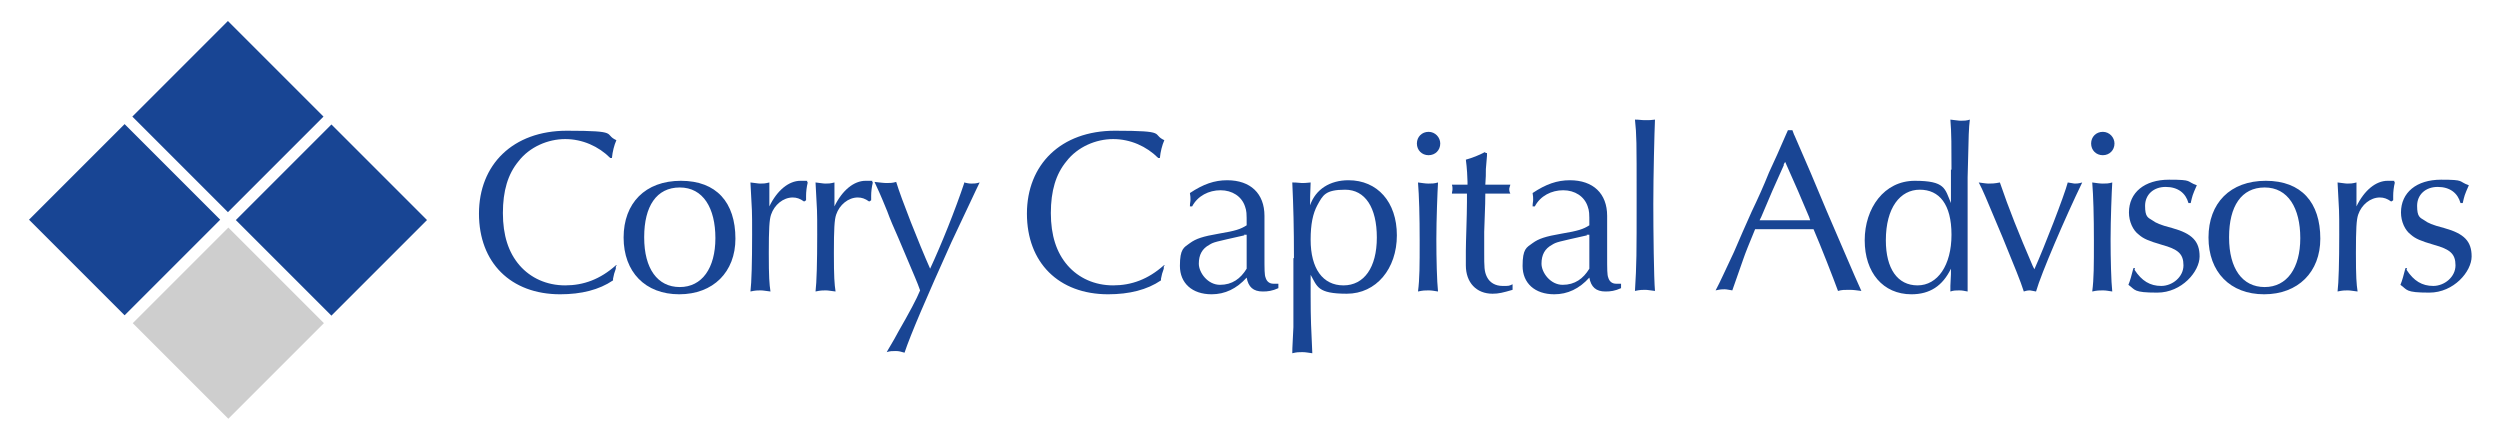
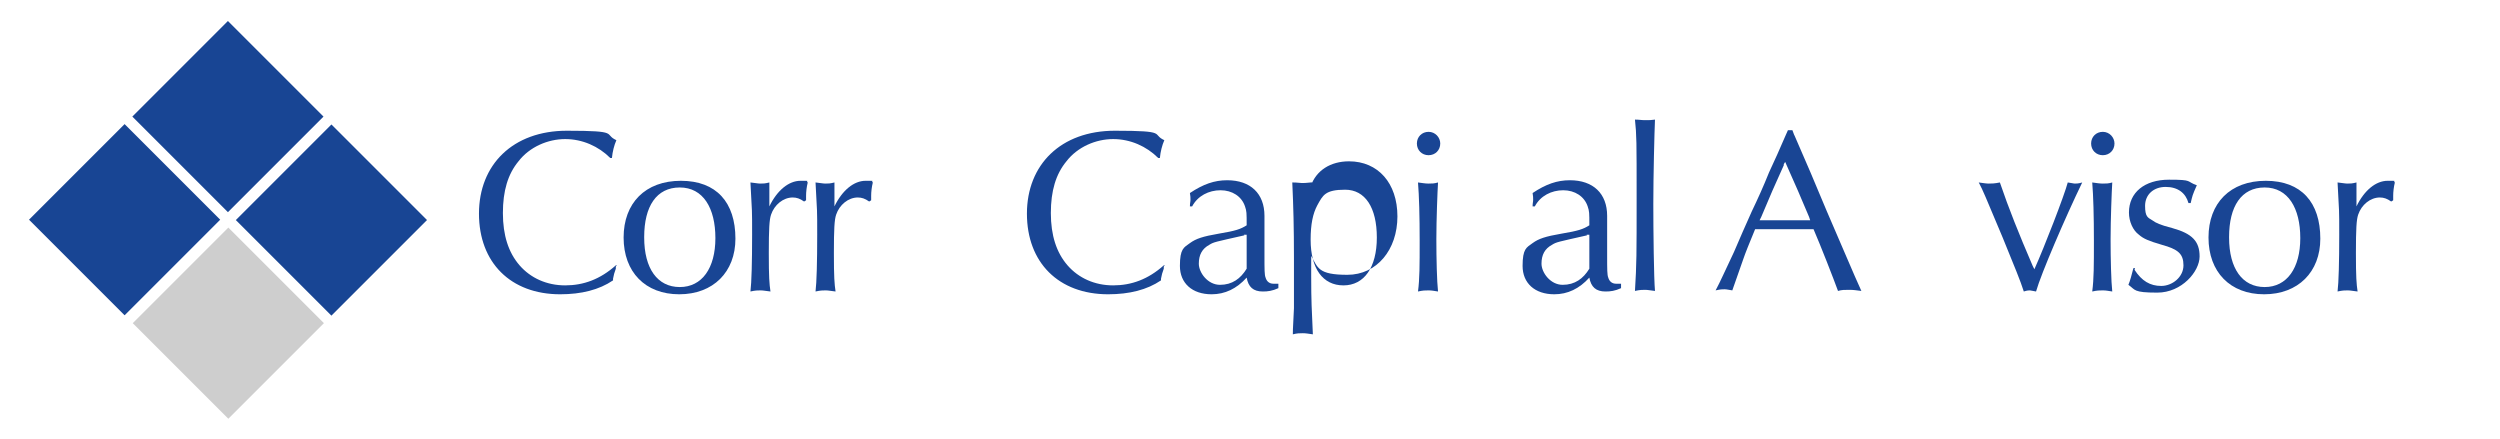
<svg xmlns="http://www.w3.org/2000/svg" id="Layer_1" data-name="Layer 1" width="449.4" height="79" version="1.1" viewBox="0 0 449.4 79">
  <defs>
    <style>
      .cls-1 {
        fill: #184594;
      }

      .cls-1, .cls-2, .cls-3 {
        stroke-width: 0px;
      }

      .cls-2 {
        fill: #cecece;
      }

      .cls-3 {
        fill: #194594;
      }
    </style>
  </defs>
  <g>
    <path class="cls-3" d="M110.7,47.9v.4c0,0-.3.9-.3.9l-.2.9v.3c-2.5,1.7-5.7,2.5-9.5,2.5-8.9,0-14.6-5.7-14.6-14.5s6.1-14.9,15.8-14.9,6.5.6,8.9,1.7c-.4.9-.7,2.1-.8,3.2h-.3c-2.1-2.1-5-3.4-8.1-3.4s-6.4,1.4-8.4,4c-1.9,2.3-2.8,5.3-2.8,9.3s1,7.1,3,9.4c2,2.3,4.9,3.6,8.2,3.6s6.3-1.1,9.1-3.6h.2Z" />
    <path class="cls-3" d="M132.2,42.9c0,6-4,10-10.1,10s-10-4-10-10.2,3.9-10.2,10.3-10.2,9.8,3.9,9.8,10.4ZM115.8,42.7c0,5.6,2.4,8.9,6.4,8.9s6.4-3.4,6.4-8.8-2.2-9.1-6.4-9.1-6.4,3.4-6.4,8.9Z" />
    <path class="cls-3" d="M144.5,36.2c-.7-.5-1.3-.7-2-.7-1.7,0-3.3,1.3-3.9,3.1-.3.9-.4,2.5-.4,6.9s.1,5.5.3,6.9c-.9-.1-1.3-.2-1.8-.2s-.9,0-1.8.2c.2-1.6.3-5.3.3-10.2s0-3.7-.3-9.4c1,.1,1.3.2,1.8.2s.8,0,1.6-.2v2.1c0,.9,0,1,0,2.2,1.4-2.9,3.5-4.6,5.6-4.6s.8,0,1.3.3c-.2.8-.3,1.7-.3,2.4s0,.5,0,.8l-.3.2Z" />
    <path class="cls-3" d="M156.2,36.2c-.7-.5-1.3-.7-2-.7-1.7,0-3.3,1.3-3.9,3.1-.3.9-.4,2.5-.4,6.9s.1,5.5.3,6.9c-.9-.1-1.3-.2-1.8-.2s-.9,0-1.8.2c.2-1.6.3-5.3.3-10.2s0-3.7-.3-9.4c1,.1,1.3.2,1.8.2s.8,0,1.6-.2v2.1c0,.9,0,1,0,2.2,1.4-2.9,3.5-4.6,5.6-4.6s.8,0,1.3.3c-.2.8-.3,1.7-.3,2.4s0,.5,0,.8l-.3.2Z" />
-     <path class="cls-3" d="M173.3,32.8c.5.1.8.2,1.3.2s.8,0,1.5-.2c-.5,1.1-.8,1.6-1.8,3.8-1.2,2.6-2.2,4.6-3.3,7-4.5,10-7.3,16.5-8.4,19.8-.7-.2-1-.3-1.6-.3s-1,0-1.6.2c.3-.6,1.1-1.8,2.1-3.7,1.9-3.3,3.3-5.9,3.9-7.4-.6-1.7-.7-1.8-3.9-9.4-.8-1.8-1.5-3.4-2-4.8-1.3-3.2-1.7-4-2.3-5.3,1,.1,1.6.2,2.2.2s1,0,1.7-.2c.9,3,4.1,11.1,6.1,15.6,2-4.3,4.5-10.5,6.2-15.6Z" />
    <path class="cls-3" d="M209.2,47.9v.4c0,0-.3.9-.3.9l-.2.9v.3c-2.5,1.7-5.7,2.5-9.5,2.5-8.9,0-14.6-5.7-14.6-14.5s6.1-14.9,15.8-14.9,6.5.6,8.9,1.7c-.4.9-.7,2.1-.8,3.2h-.3c-2.1-2.1-5-3.4-8.1-3.4s-6.4,1.4-8.4,4c-1.9,2.3-2.8,5.3-2.8,9.3s1,7.1,3,9.4c2,2.3,4.9,3.6,8.2,3.6s6.3-1.1,9.1-3.6h.2Z" />
    <path class="cls-3" d="M213.9,37.1c0-.6.1-.8.1-1.2s0-.6-.1-1.2c2.4-1.6,4.4-2.3,6.7-2.3,4.2,0,6.7,2.4,6.7,6.4s0,1.7,0,2.8c0,1.6,0,2.7,0,4.3,0,2.6,0,3.5.2,4,.2.7.7,1.1,1.4,1.1s.5,0,.9,0v.8c-1.1.5-1.9.6-2.8.6-1.7,0-2.6-.8-2.9-2.5-1.8,2-3.9,3-6.3,3-3.5,0-5.7-2-5.7-5.1s.7-3.3,1.8-4.1c1.1-.8,2.3-1.2,5.2-1.7,3-.5,3.9-.8,5-1.5h0c0-2.3,0-2.5-.3-3.4-.6-1.8-2.3-2.9-4.4-2.9s-4.1,1-5.1,2.9h-.4ZM223.7,42.3c-5.3,1.2-5.5,1.2-6.3,1.7-1.3.7-1.9,1.8-1.9,3.4s1.6,3.8,3.8,3.8,3.7-1.1,4.8-2.9c0-1.1,0-1.3,0-2.2v-3.5c0,0,0-.4,0-.4h-.5Z" />
-     <path class="cls-3" d="M232.6,46.4c0-5.5-.1-9.3-.3-13.6,1,0,1.3.1,1.7.1s.8,0,1.6-.1c0,.8-.1,1.9-.1,3.4s0,.4,0,.7c1-2.9,3.6-4.5,6.9-4.5,5.2,0,8.7,3.9,8.7,9.9s-3.7,10.5-9,10.5-5.3-1.3-6.5-3.4v3.7c0,4.4.1,6,.3,10.4-.8-.1-1.2-.2-1.8-.2s-1,0-1.8.2c0-1.3.1-2.1.2-4.7,0-1.3,0-2.2,0-3.7,0-2.2,0-3.6,0-4.3v-4.4ZM236.8,36.9c-.8,1.5-1.2,3.4-1.2,6.2,0,5.2,2.2,8.2,5.9,8.2s6-3.2,6-8.6-2.1-8.6-5.7-8.6-4,1-5,2.8Z" />
+     <path class="cls-3" d="M232.6,46.4c0-5.5-.1-9.3-.3-13.6,1,0,1.3.1,1.7.1s.8,0,1.6-.1s0,.4,0,.7c1-2.9,3.6-4.5,6.9-4.5,5.2,0,8.7,3.9,8.7,9.9s-3.7,10.5-9,10.5-5.3-1.3-6.5-3.4v3.7c0,4.4.1,6,.3,10.4-.8-.1-1.2-.2-1.8-.2s-1,0-1.8.2c0-1.3.1-2.1.2-4.7,0-1.3,0-2.2,0-3.7,0-2.2,0-3.6,0-4.3v-4.4ZM236.8,36.9c-.8,1.5-1.2,3.4-1.2,6.2,0,5.2,2.2,8.2,5.9,8.2s6-3.2,6-8.6-2.1-8.6-5.7-8.6-4,1-5,2.8Z" />
    <path class="cls-3" d="M258.9,25.8c0,1.2-.9,2.1-2.1,2.1s-2.1-.9-2.1-2.1.9-2.1,2.1-2.1,2.1,1,2.1,2.1ZM256.8,33c.6,0,1,0,1.7-.2-.1,1.6-.3,6.7-.3,10.2s.1,7.6.3,9.4c-.7-.1-1.1-.2-1.7-.2s-1,0-1.9.2c.3-2.3.3-4.7.3-9.1s-.1-8.1-.3-10.5c.8.1,1.3.2,1.9.2Z" />
-     <path class="cls-3" d="M267.3,27.5v.5s-.2,2.4-.2,2.4c0,.8,0,1.6-.1,2.8h4.5c-.1.4-.2.6-.2.8s0,.4.2.8h-4.5c0,1.3,0,1.3-.2,6.9v3.7c0,2.6,0,3.4.5,4.4.5,1,1.5,1.6,2.8,1.6s1.1,0,1.8-.3v1c-1.7.5-2.5.7-3.6.7-2.9,0-4.8-2-4.8-5.1s0-1.5,0-2.6c0-1.6.2-6.4.2-8.8s0-1,0-1.5c-1.5,0-2.2,0-2.7,0,0-.3.1-.5.1-.8s0-.5-.1-.8h2.8v-.5c0-.6-.1-2.6-.3-4,1.1-.3,2.4-.8,3.5-1.4v.2Z" />
    <path class="cls-3" d="M275.5,37.1c0-.6.1-.8.1-1.2s0-.6-.1-1.2c2.4-1.6,4.4-2.3,6.7-2.3,4.2,0,6.7,2.4,6.7,6.4s0,1.7,0,2.8c0,1.6,0,2.7,0,4.3,0,2.6,0,3.5.2,4,.2.7.7,1.1,1.4,1.1s.5,0,.9,0v.8c-1.1.5-1.9.6-2.8.6-1.7,0-2.6-.8-2.9-2.5-1.8,2-3.9,3-6.3,3-3.5,0-5.7-2-5.7-5.1s.7-3.3,1.8-4.1c1.1-.8,2.3-1.2,5.2-1.7,3-.5,3.9-.8,5-1.5h0c0-2.3,0-2.5-.3-3.4-.6-1.8-2.3-2.9-4.4-2.9s-4.1,1-5.1,2.9h-.4ZM285.3,42.3c-5.3,1.2-5.5,1.2-6.3,1.7-1.3.7-1.9,1.8-1.9,3.4s1.6,3.8,3.8,3.8,3.7-1.1,4.8-2.9c0-1.1,0-1.3,0-2.2v-3.5c0,0,0-.4,0-.4h-.5Z" />
    <path class="cls-3" d="M295.8,21.6c.7,0,1,0,1.7-.1-.1,2.2-.3,10.2-.3,15.1s.1,13.5.3,15.7c-.9-.1-1.3-.2-1.8-.2s-.9,0-1.8.2c.3-5,.3-6.3.3-16.7s0-11.2-.3-14.1c.8,0,1.1.1,1.8.1Z" />
    <path class="cls-3" d="M322.6,24.4l2.9,6.7,2.9,6.9,3.1,7.2c1.8,4.2,2.2,5.1,3.1,7.1-.9-.1-1.3-.2-2.2-.2s-1.3,0-2,.2c-.8-2.2-3.1-8.1-4.4-11.1h-5.5s-4.1,0-5,0c-1,2.4-1.8,4.4-2.1,5.3,0,0-.9,2.6-2,5.7-.7-.1-1-.2-1.4-.2s-.7,0-1.6.2c.9-1.7,1.5-3.1,3.3-6.9,1-2.4,2.1-4.8,3.2-7.3,1.1-2.3,2.1-4.5,3.1-7,1-2.1,2-4.4,3-6.7l.4-.9h.8l.3.8ZM320.7,29.6l-2.1,4.7-2,4.7-.3.6c1.9,0,2.7,0,4.8,0s2.9,0,4.3,0l-.2-.6c-.7-1.6-1.3-3.1-2-4.7-.8-1.8-1.4-3.2-2.3-5.2l-.3.5Z" />
-     <path class="cls-3" d="M350.8,30.5c0-3.9,0-6.7-.2-9,1,.1,1.4.2,1.9.2s1,0,1.6-.2c-.2,1.8-.2,1.9-.4,10.4v5s0,5.1,0,5.1c0,4.2,0,6.7,0,7.6,0,1.5,0,1.6,0,2.8-.6-.1-.9-.2-1.5-.2s-1,0-1.6.2v-1s.1-2.1.1-2.1v-1c-1.5,3.1-3.8,4.6-7.1,4.6-5.1,0-8.4-3.9-8.4-9.7s3.5-10.7,9-10.7,5.4,1.4,6.5,4c0-.3,0-.8,0-.8,0-.6,0-1.6,0-3.7v-1.5ZM339,43.2c0,5.1,2.1,8.1,5.7,8.1s6.1-3.6,6.1-9.1-2.2-8.1-5.7-8.1-6.1,3.2-6.1,9.1Z" />
    <path class="cls-3" d="M365.7,48.4c1.8-4,5.4-13.3,6-15.6.8.1,1,.2,1.3.2s.6,0,1.3-.2c-3,6.2-7.4,16.4-8.3,19.6-.7-.1-.9-.2-1.1-.2s-.5,0-1.1.2c-.6-1.9-1.6-4.3-3.8-9.7-3.2-7.6-3.5-8.4-4.3-9.9.8.1,1.3.2,1.8.2s1,0,2-.2c1.6,4.7,3.4,9.2,5.9,15l.3.6Z" />
    <path class="cls-3" d="M380.1,25.8c0,1.2-.9,2.1-2.1,2.1s-2.1-.9-2.1-2.1.9-2.1,2.1-2.1,2.1,1,2.1,2.1ZM378,33c.6,0,1,0,1.7-.2-.1,1.6-.3,6.7-.3,10.2s.1,7.6.3,9.4c-.7-.1-1.1-.2-1.7-.2s-1,0-1.9.2c.3-2.3.3-4.7.3-9.1s-.1-8.1-.3-10.5c.8.1,1.3.2,1.9.2Z" />
    <path class="cls-3" d="M383.7,48.5c1.3,2,2.8,2.9,4.8,2.9s4-1.6,4-3.7-1-2.9-3.9-3.7c-2.4-.7-3.3-1.1-4.1-1.8-1.1-.8-1.8-2.4-1.8-4,0-3.6,2.8-5.9,7.2-5.9s3,.3,5,1c-.8,1.8-.8,1.9-1.1,3.2h-.4c-.5-1.8-1.9-2.9-4.1-2.9s-3.7,1.4-3.7,3.4.5,2.1,1.3,2.6c.7.5,1.3.8,3.6,1.4,3.6,1,4.9,2.4,4.9,5.1s-3.2,6.5-7.6,6.5-3.9-.5-5.2-1.4c.3-.7.6-1.8.9-3h.3Z" />
    <path class="cls-3" d="M417.1,42.9c0,6-4,10-10.1,10s-10-4-10-10.2,3.9-10.2,10.3-10.2,9.8,3.9,9.8,10.4ZM400.7,42.7c0,5.6,2.4,8.9,6.4,8.9s6.4-3.4,6.4-8.8-2.2-9.1-6.4-9.1-6.4,3.4-6.4,8.9Z" />
    <path class="cls-3" d="M429.8,36.2c-.7-.5-1.3-.7-2-.7-1.7,0-3.3,1.3-3.9,3.1-.3.9-.4,2.5-.4,6.9s.1,5.5.3,6.9c-.9-.1-1.3-.2-1.8-.2s-.9,0-1.8.2c.2-1.6.3-5.3.3-10.2s0-3.7-.3-9.4c1,.1,1.3.2,1.8.2s.8,0,1.6-.2v2.1c0,.9,0,1,0,2.2,1.4-2.9,3.5-4.6,5.6-4.6s.8,0,1.3.3c-.2.8-.3,1.7-.3,2.4s0,.5,0,.8l-.3.2Z" />
-     <path class="cls-3" d="M432.6,48.5c1.3,2,2.8,2.9,4.8,2.9s4-1.6,4-3.7-1-2.9-3.9-3.7c-2.4-.7-3.3-1.1-4.1-1.8-1.1-.8-1.8-2.4-1.8-4,0-3.6,2.8-5.9,7.2-5.9s3,.3,5,1c-.8,1.8-.8,1.9-1.1,3.2h-.4c-.5-1.8-1.9-2.9-4.1-2.9s-3.7,1.4-3.7,3.4.5,2.1,1.3,2.6c.7.5,1.3.8,3.6,1.4,3.6,1,4.9,2.4,4.9,5.1s-3.2,6.5-7.6,6.5-3.9-.5-5.2-1.4c.3-.7.6-1.8.9-3h.3Z" />
  </g>
  <g>
    <rect class="cls-1" x="10.2" y="27.3" width="24.3" height="24.3" transform="translate(-21.3 27.4) rotate(-45)" />
    <rect class="cls-2" x="28.9" y="46" width="24.3" height="24.3" transform="translate(-29.1 46) rotate(-45)" />
    <rect class="cls-1" x="28.8" y="8.8" width="24.3" height="24.3" transform="translate(-2.8 35.1) rotate(-45)" />
    <rect class="cls-1" x="47.4" y="27.4" width="24.3" height="24.3" transform="translate(-10.5 53.7) rotate(-45)" />
  </g>
</svg>